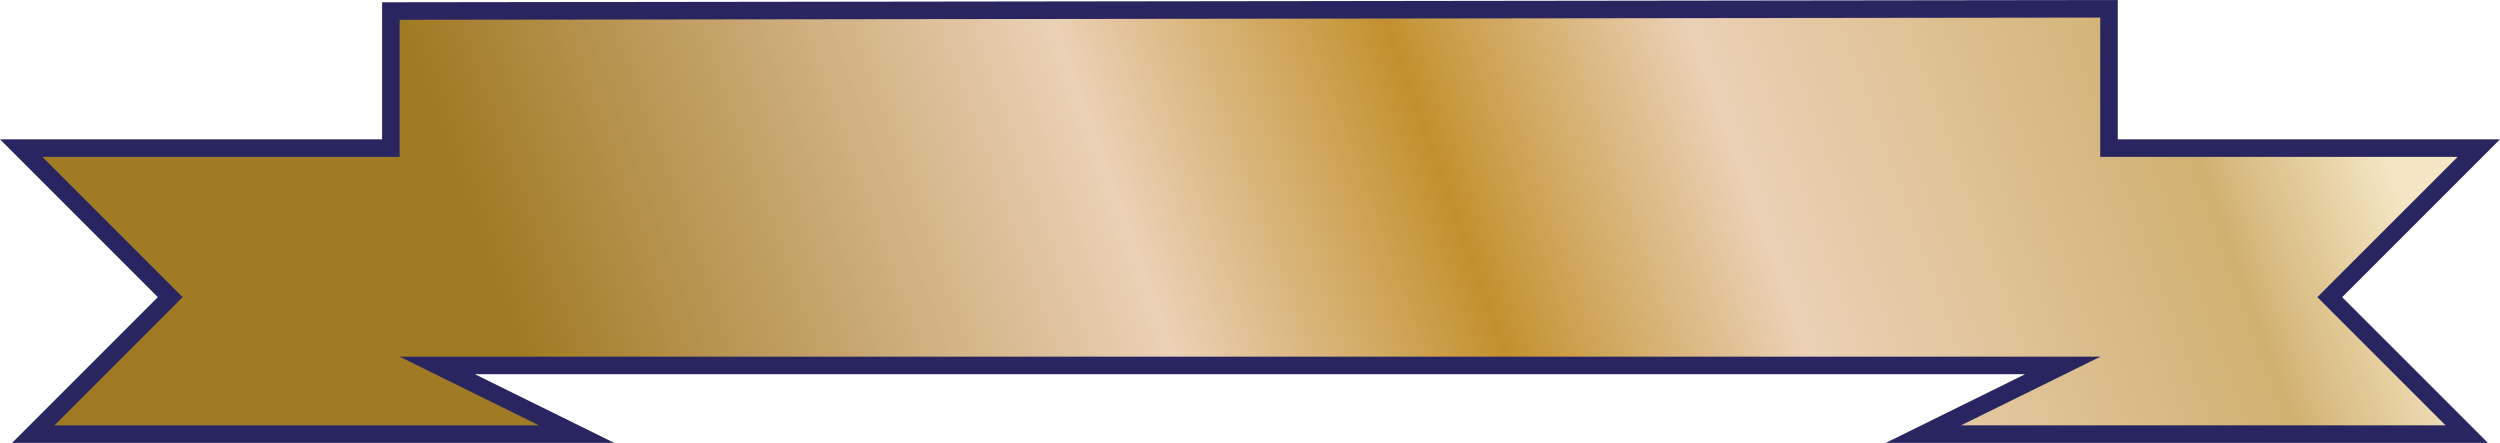
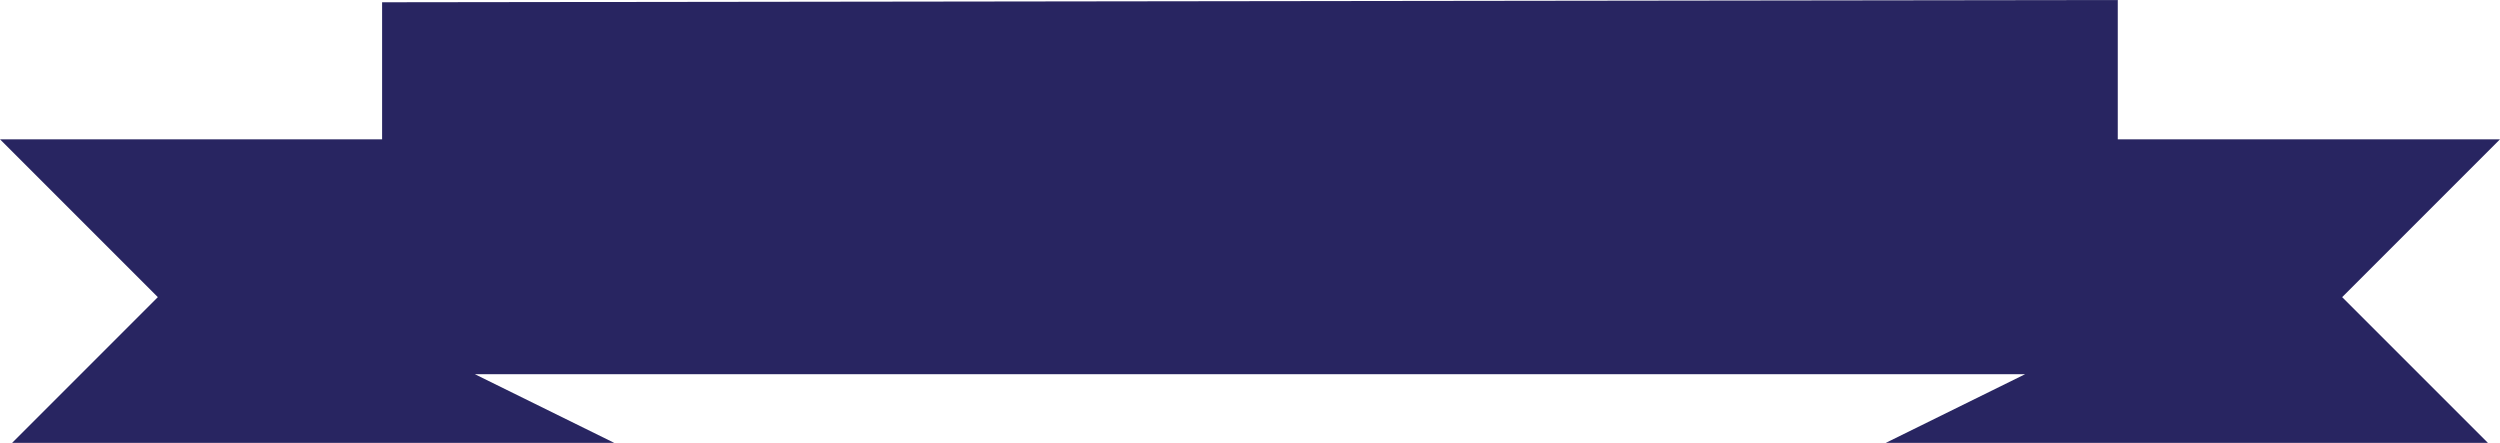
<svg xmlns="http://www.w3.org/2000/svg" id="Layer_1" x="0px" y="0px" width="356.286px" height="63.113px" viewBox="0 0 356.286 63.113" xml:space="preserve">
  <polygon fill="#282561" points="356.286,19.854 301.813,19.854 301.813,0 54.455,0.323 54.455,19.854 0,19.854 22.493,42.347 1.727,63.114 87.533,63.114 67.683,53.332 288.604,53.332 268.756,63.114 354.562,63.114 333.792,42.347 " />
  <linearGradient id="SVGID_1_" gradientUnits="userSpaceOnUse" x1="327.316" y1="-13.212" x2="83.316" y2="74.788">
    <stop offset="0" style="stop-color:#F4E6C4" />
    <stop offset="0.098" style="stop-color:#D1B171" />
    <stop offset="0.336" style="stop-color:#EBD1B6" />
    <stop offset="0.492" style="stop-color:#C2912E" />
    <stop offset="0.664" style="stop-color:#EBD1B6" />
    <stop offset="1" style="stop-color:#A17A24" />
  </linearGradient>
-   <polygon fill="url(#SVGID_1_)" points="350.25,22.354 299.313,22.354 299.313,2.503 56.955,2.821 56.955,22.354 6.036,22.354 26.028,42.347 7.762,60.614 76.805,60.614 56.955,50.832 76.805,50.832 279.483,50.832 299.333,50.832 279.483,60.614 348.526,60.614 330.256,42.347 " />
</svg>